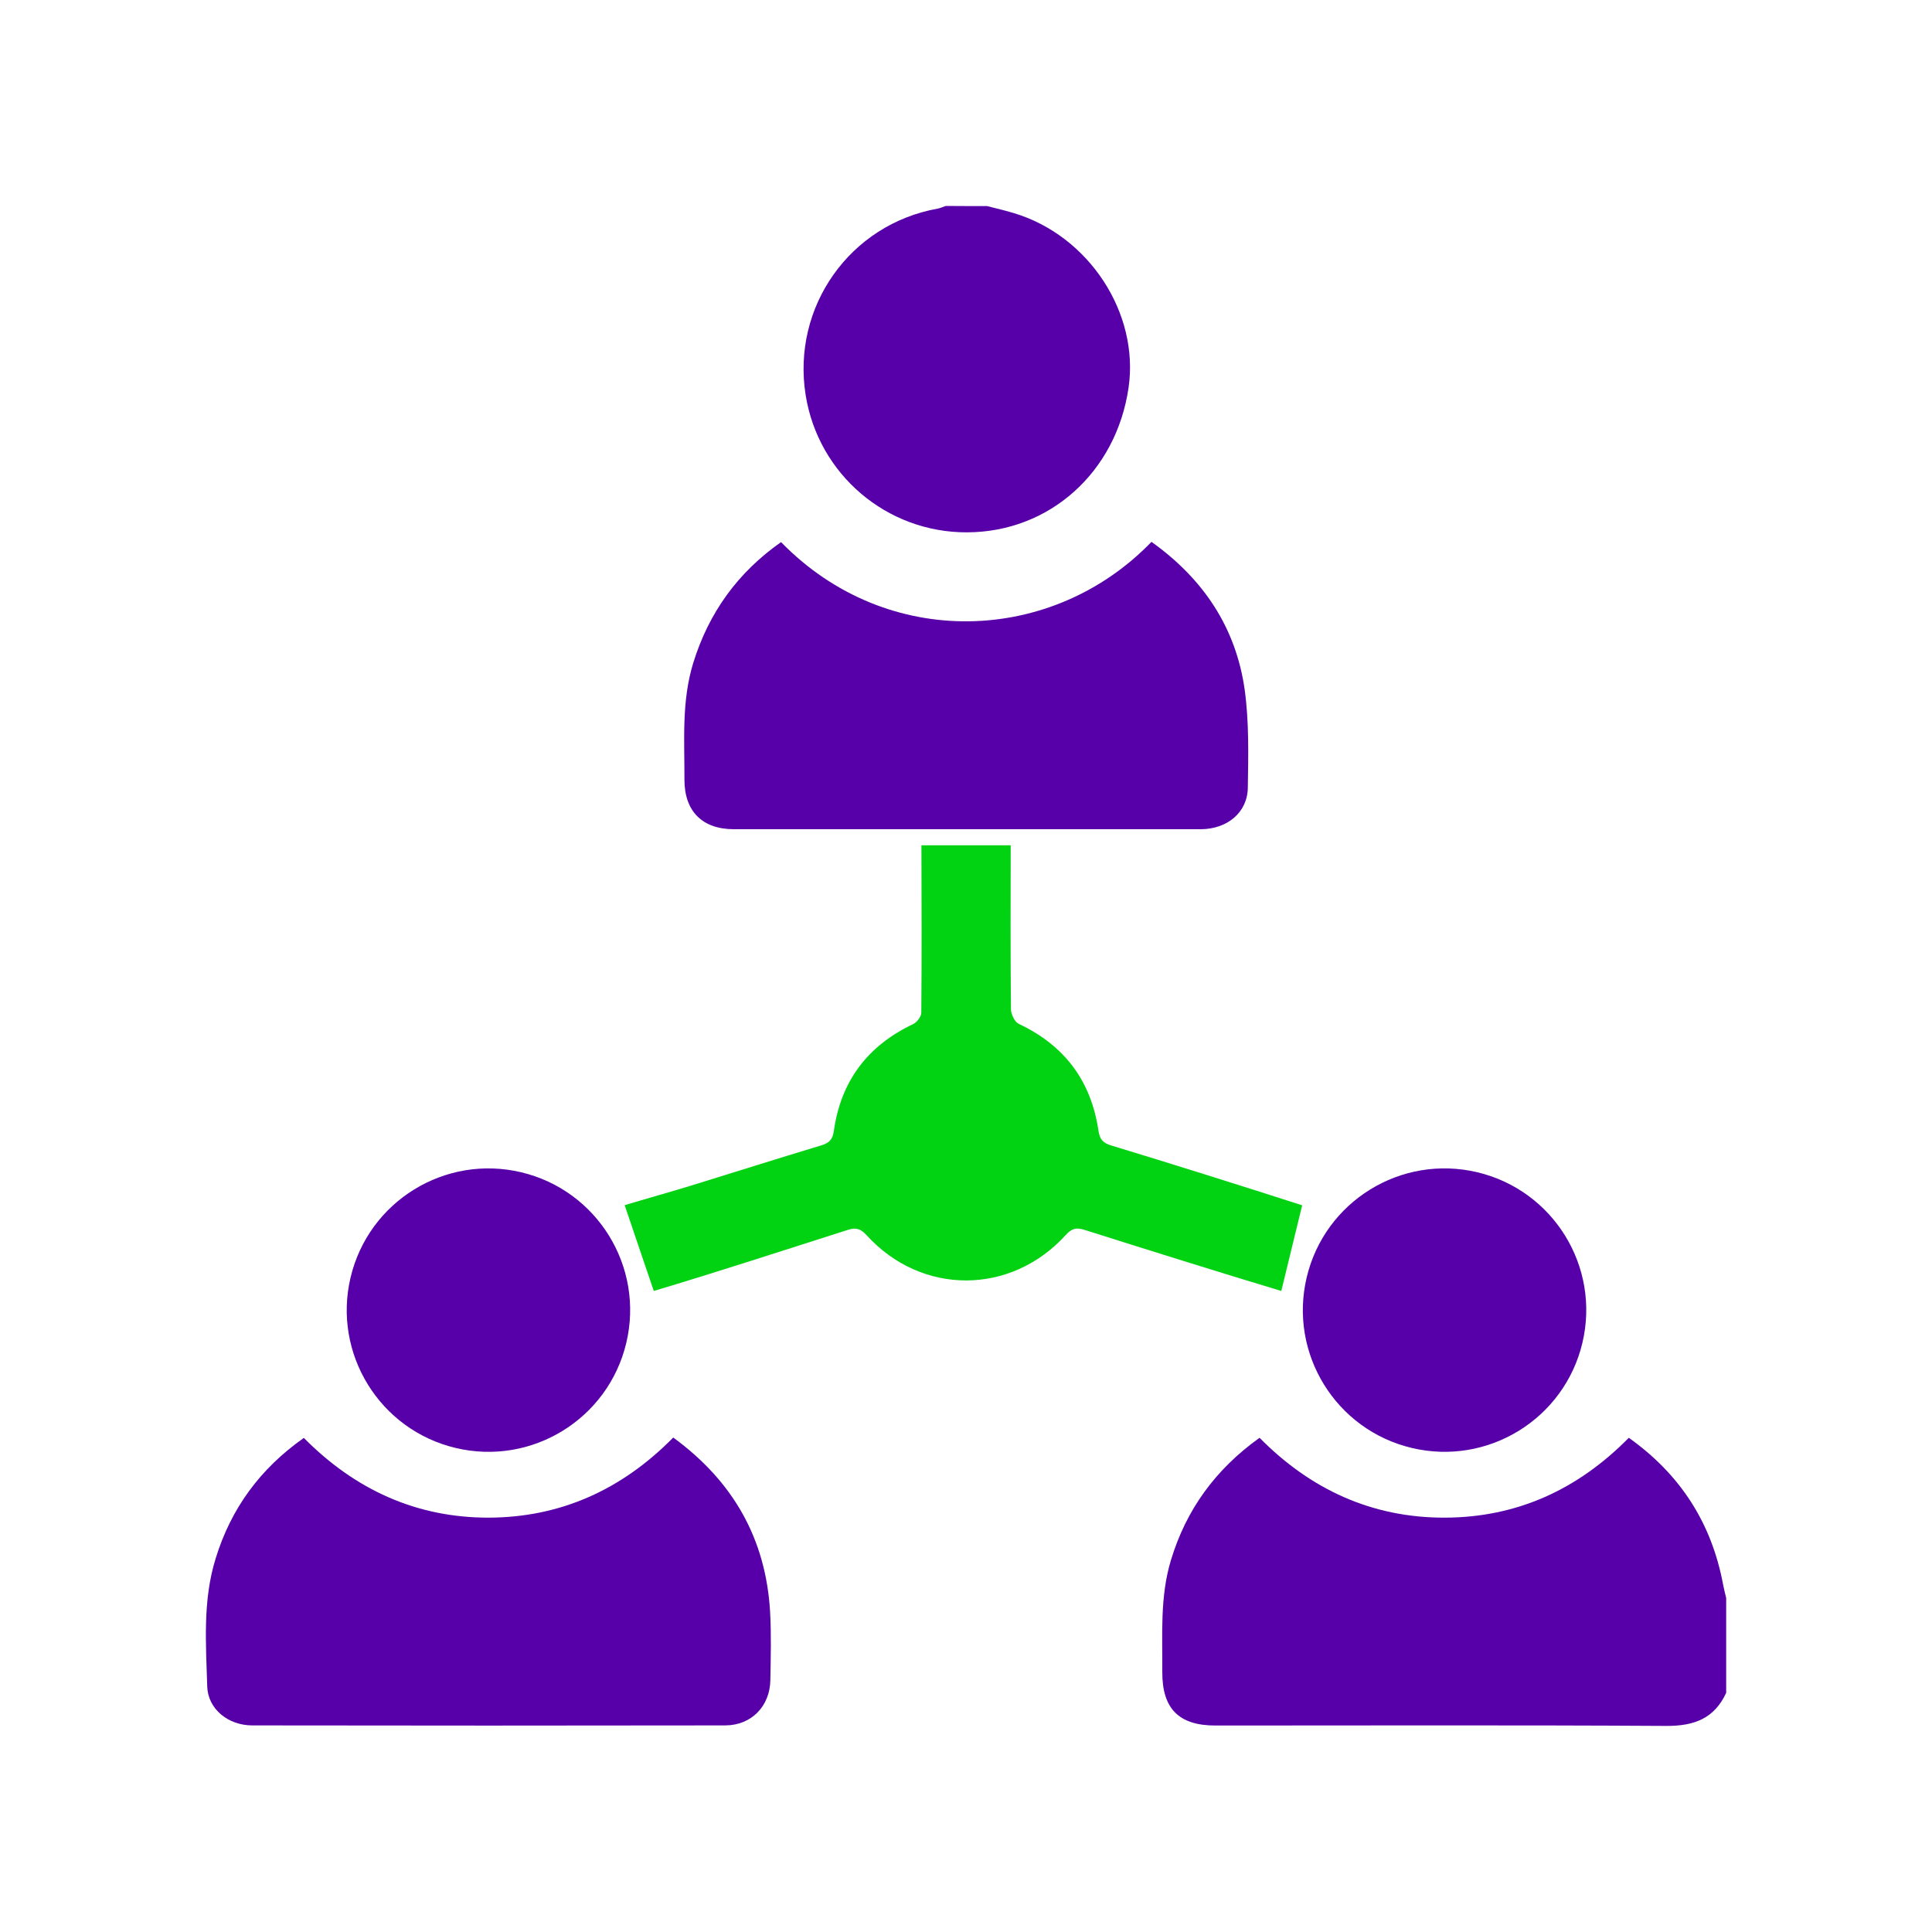
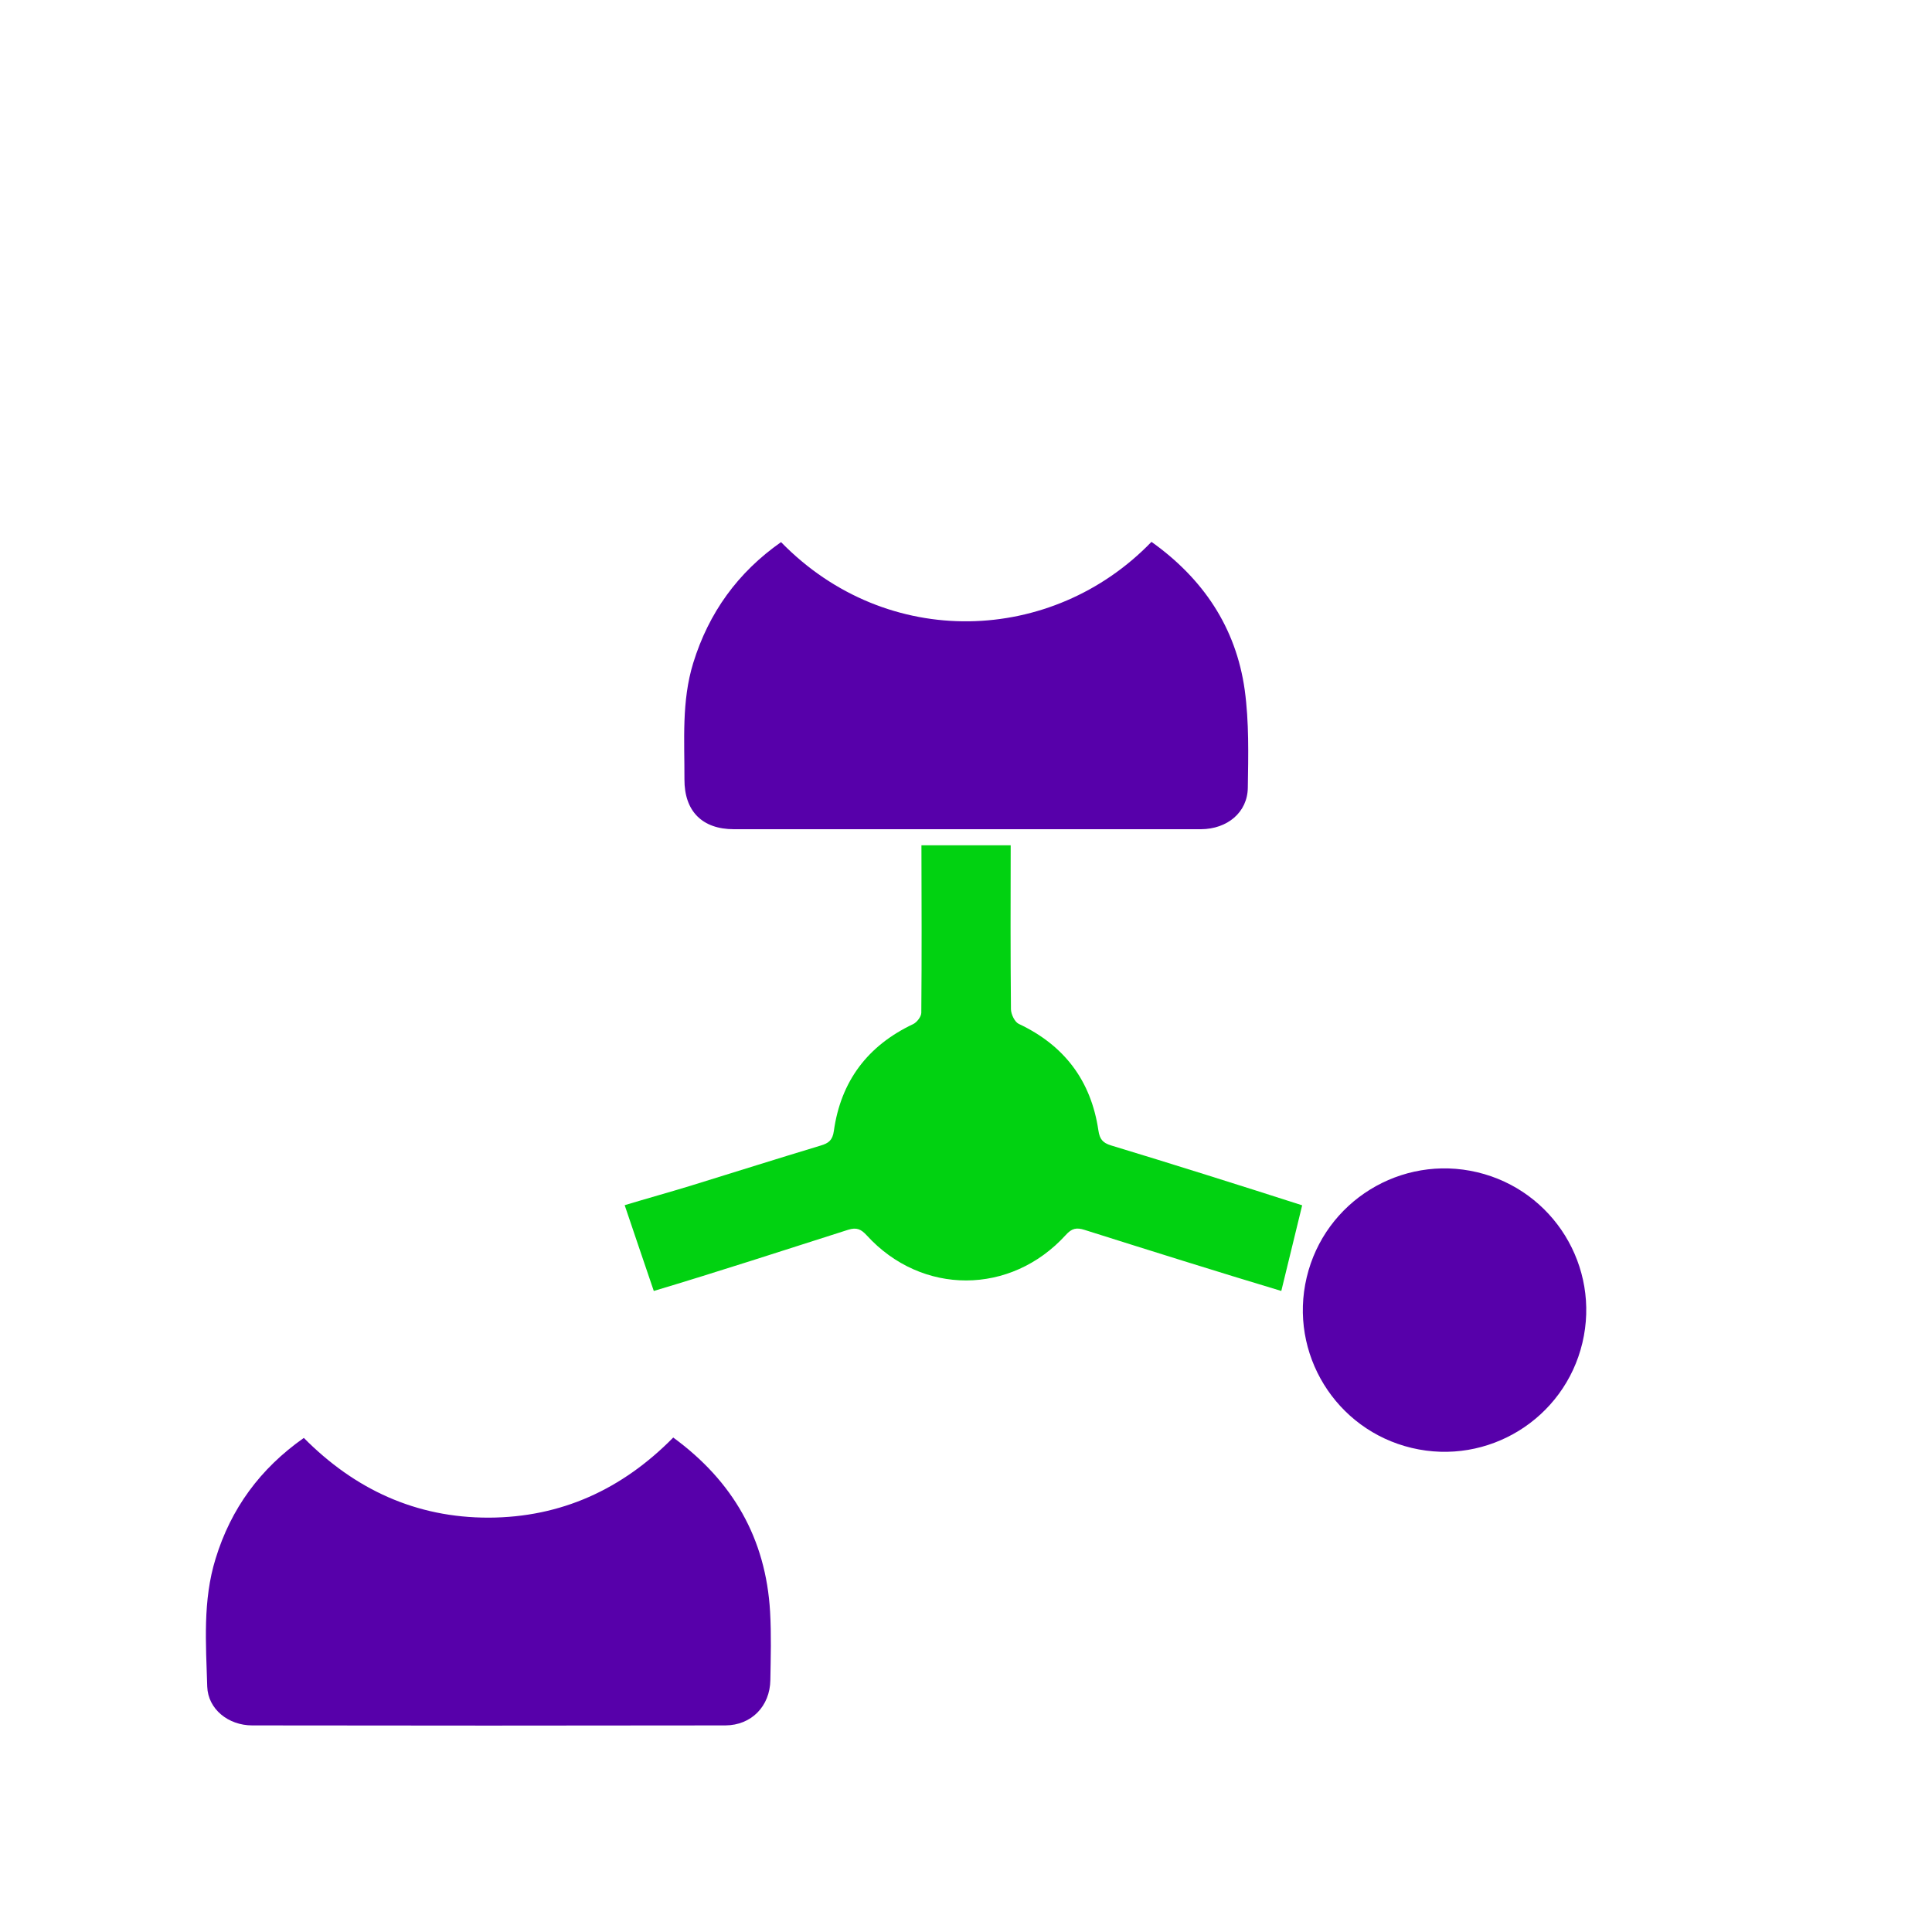
<svg xmlns="http://www.w3.org/2000/svg" id="Layer_1" x="0px" y="0px" viewBox="0 0 150 150" style="enable-background:new 0 0 150 150;" xml:space="preserve">
  <style type="text/css">	.st0{fill:#01D211;}	.st1{fill:#5700AA;}	.st2{fill:none;stroke:#D29E4A;stroke-miterlimit:10;}	.st3{fill:#FFFFFF;}	.st4{fill-rule:evenodd;clip-rule:evenodd;fill:#01D211;}	.st5{fill-rule:evenodd;clip-rule:evenodd;fill:#5700AA;}</style>
  <g>
-     <path class="st1" d="M134.02,131.43c-0.92,2-2.5,2.58-4.64,2.57c-11.67-0.07-23.34-0.03-35.01-0.03c-2.84,0-4.14-1.3-4.13-4.16  c0.02-2.91-0.19-5.83,0.67-8.68c1.19-3.93,3.46-7.05,6.88-9.5c3.95,4,8.71,6.21,14.37,6.2c5.62-0.01,10.35-2.19,14.3-6.2  c3.99,2.84,6.41,6.59,7.31,11.34c0.07,0.37,0.16,0.73,0.25,1.1C134.02,126.52,134.02,128.97,134.02,131.43z" />
-     <path class="st1" d="M76.64,16c0.7,0.18,1.4,0.34,2.09,0.55c5.81,1.75,9.74,7.76,8.89,13.56c-0.96,6.56-6.14,11.2-12.53,11.22  c-6.24,0.03-11.56-4.5-12.54-10.66c-1.09-6.85,3.44-13.25,10.24-14.47c0.22-0.04,0.42-0.14,0.64-0.21C74.49,16,75.56,16,76.64,16z" />
    <path class="st1" d="M93.24,64.38c2.05-0.01,3.62-1.31,3.64-3.23c0.04-2.53,0.1-5.09-0.24-7.58c-0.68-4.87-3.25-8.66-7.24-11.5  c-7.68,7.96-20.51,8.48-28.76,0.02c-3.35,2.35-5.61,5.47-6.82,9.39c-0.91,2.96-0.67,6.01-0.68,9.03c-0.01,2.47,1.38,3.87,3.84,3.87  L93.24,64.38z" />
    <path class="st0" d="M71.54,65.62c0.01,4.65,0.03,8.37-0.01,13.01c0,0.3-0.34,0.74-0.63,0.88c-3.54,1.67-5.62,4.44-6.16,8.3  c-0.1,0.72-0.41,0.95-1.02,1.13c-3.34,1.01-6.67,2.06-10,3.09c-1.35,0.42-3.84,1.12-5.22,1.54l1.08,3.19l1.18,3.47  c4.92-1.47,10.2-3.19,15.09-4.75c0.67-0.21,1.01-0.04,1.45,0.44c4.26,4.67,11.18,4.66,15.45-0.04c0.47-0.52,0.83-0.59,1.46-0.39  c4.68,1.48,10.57,3.33,15.27,4.74l1.62-6.65c-4.38-1.41-10.44-3.32-14.84-4.65c-0.65-0.2-0.88-0.49-0.98-1.16  c-0.57-3.86-2.64-6.61-6.19-8.28c-0.31-0.15-0.59-0.74-0.6-1.13c-0.04-4.38-0.03-8.36-0.02-12.73H71.54z" />
    <path class="st1" d="M52.27,111.61c4.64,3.39,7.19,7.85,7.52,13.53c0.1,1.76,0.05,3.53,0.02,5.3c-0.03,2.03-1.47,3.51-3.49,3.52  c-12.25,0.02-24.49,0.02-36.74,0c-1.85,0-3.43-1.26-3.49-3.01c-0.1-3.33-0.36-6.68,0.65-9.94c1.19-3.88,3.45-6.98,6.85-9.37  c3.95,3.99,8.7,6.2,14.36,6.19C43.57,117.81,48.31,115.63,52.27,111.61z" />
-     <ellipse transform="matrix(0.231 -0.973 0.973 0.231 -69.769 115.116)" class="st1" cx="37.91" cy="101.68" rx="11" ry="11" />
    <ellipse transform="matrix(0.231 -0.973 0.973 0.231 -12.68 187.321)" class="st1" cx="112.12" cy="101.68" rx="11" ry="11" />
  </g>
</svg>